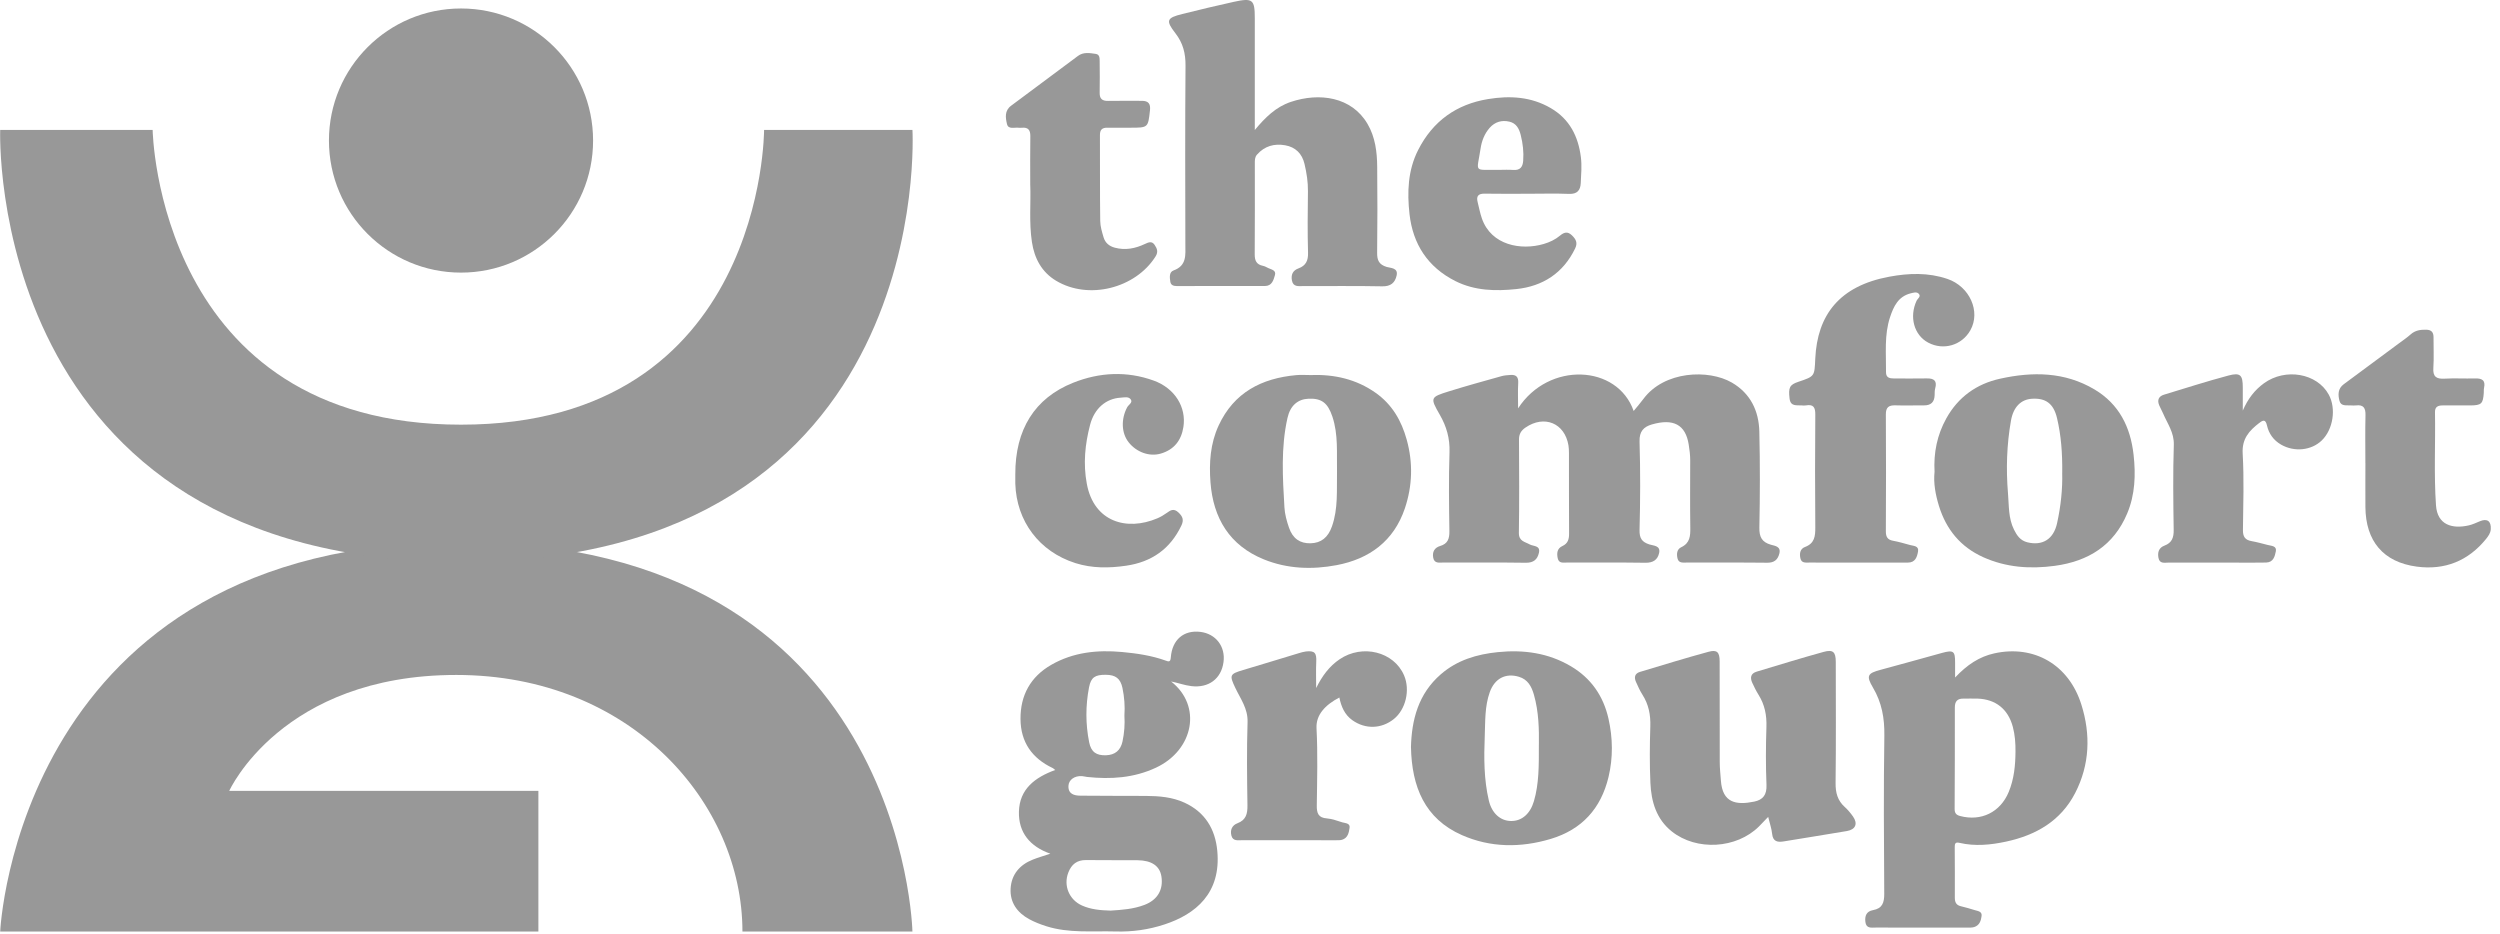
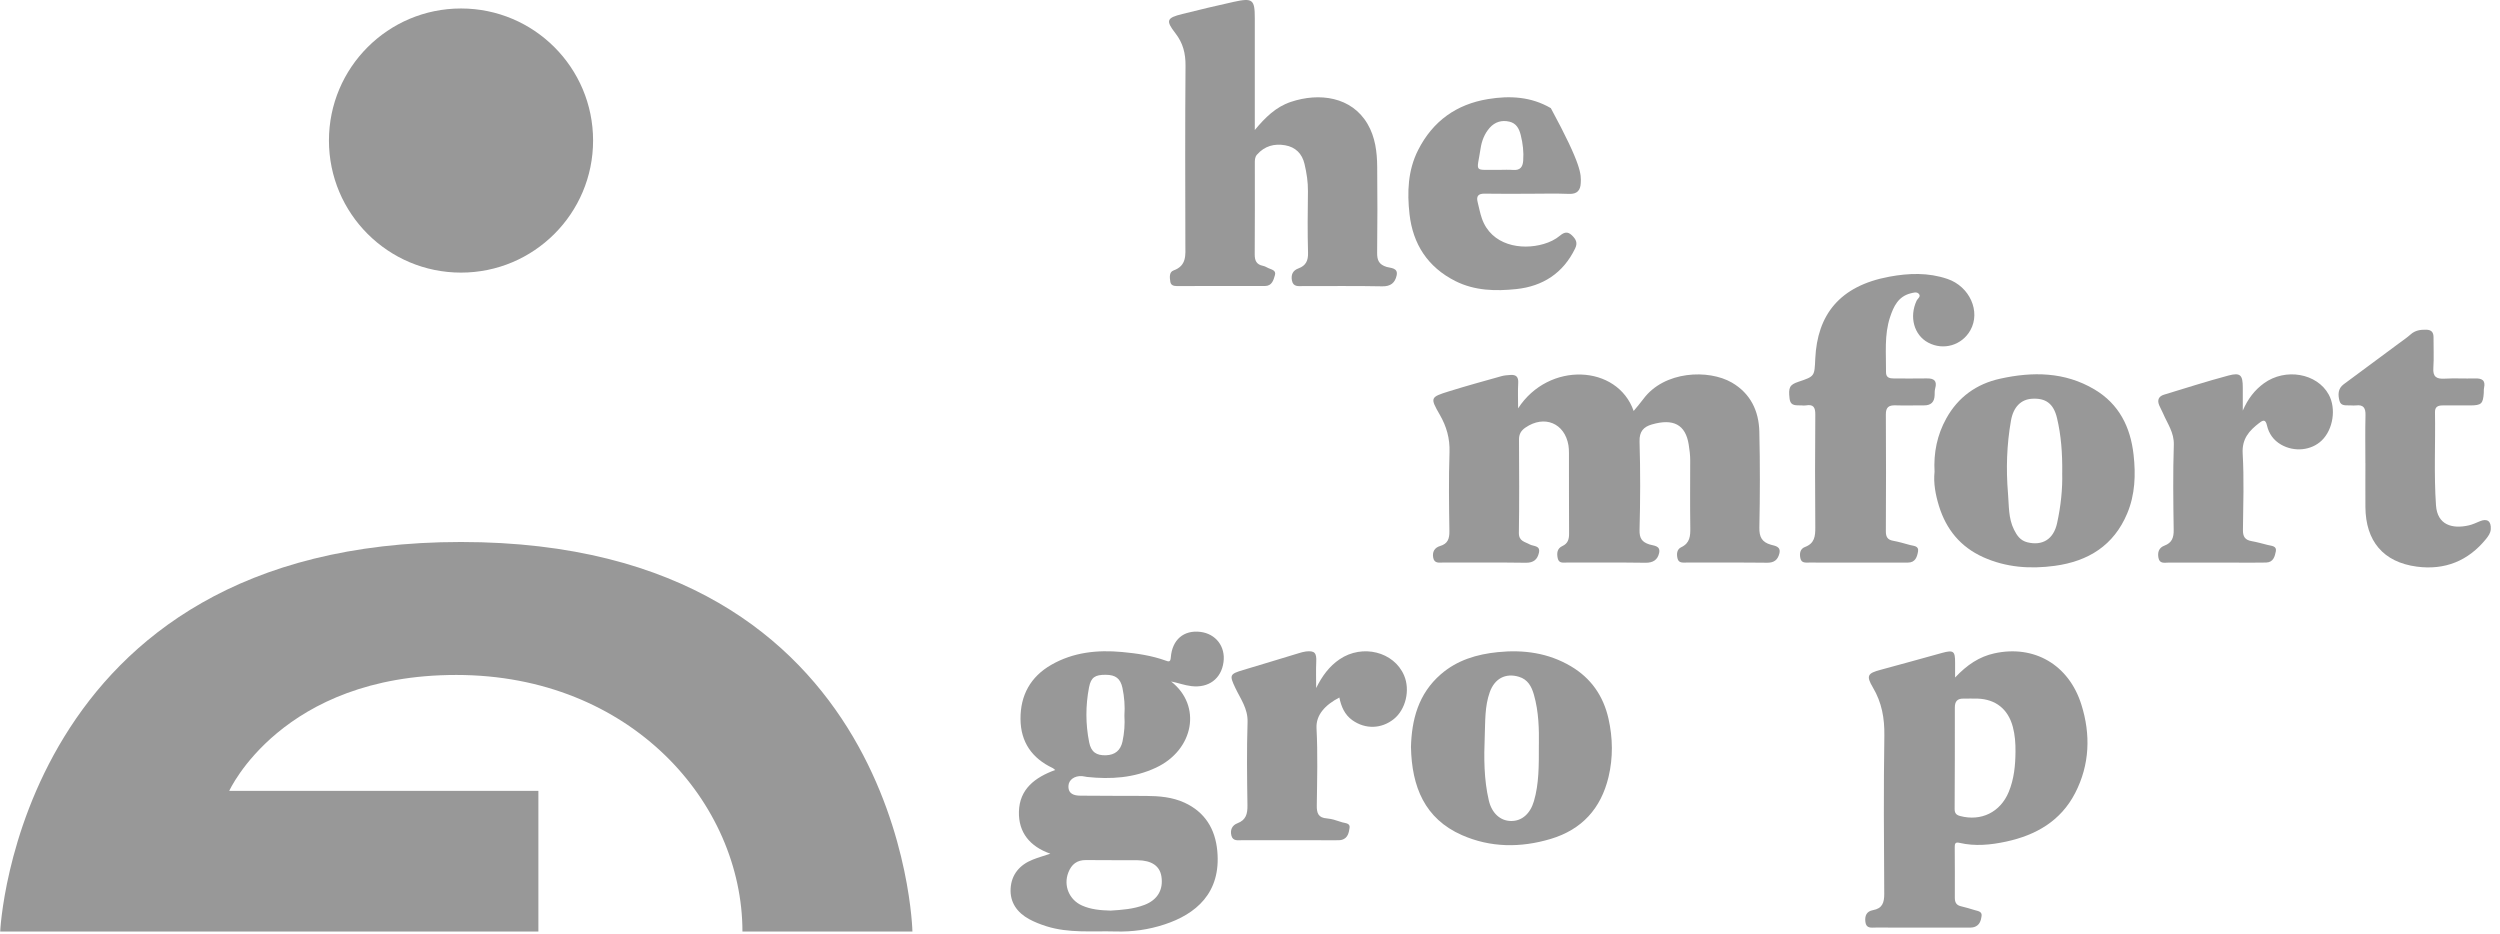
<svg xmlns="http://www.w3.org/2000/svg" width="158" height="59" viewBox="0 0 158 59" fill="none">
  <path d="M29.136 17.229C33.746 17.229 37.483 13.492 37.483 8.882C37.483 4.273 33.746 0.536 29.136 0.536C24.526 0.536 20.789 4.273 20.789 8.882C20.789 13.492 24.526 17.229 29.136 17.229Z" fill="#989898" />
  <path d="M46.92 58.873H57.665C57.665 58.873 57.163 34.254 29.132 34.254C1.101 34.254 0.012 58.873 0.012 58.873H34.026V49.984H14.487C14.487 49.984 17.792 42.657 28.84 42.657C39.888 42.657 46.922 50.766 46.922 58.873H46.92Z" fill="#989898" />
-   <path d="M57.667 8.211H48.29C48.29 8.211 48.329 26.839 29.135 26.839C9.942 26.839 9.647 8.211 9.647 8.211H0.012C0.012 8.211 -0.98 35.506 29.133 35.506C59.246 35.506 57.667 8.211 57.667 8.211Z" fill="#989898" />
  <path d="M95.944 25.808C97.882 22.821 102.224 23.043 103.247 25.974C103.462 25.71 103.667 25.478 103.849 25.231C105.174 23.427 107.986 23.331 109.451 24.178C110.632 24.863 111.159 25.969 111.19 27.28C111.238 29.301 111.232 31.323 111.192 33.344C111.18 33.942 111.357 34.266 111.922 34.427C112.189 34.502 112.572 34.536 112.453 34.992C112.352 35.381 112.125 35.569 111.688 35.564C109.986 35.544 108.284 35.558 106.581 35.554C106.357 35.554 106.09 35.6 106.018 35.289C105.952 35.013 105.979 34.714 106.251 34.586C106.811 34.323 106.834 33.869 106.827 33.346C106.806 31.927 106.819 30.508 106.821 29.09C106.821 28.752 106.779 28.421 106.725 28.087C106.524 26.831 105.751 26.433 104.396 26.826C103.88 26.975 103.6 27.263 103.619 27.903C103.675 29.763 103.669 31.626 103.619 33.487C103.606 34.017 103.769 34.256 104.239 34.408C104.507 34.494 104.961 34.473 104.856 34.954C104.762 35.381 104.474 35.571 103.999 35.566C102.35 35.541 100.702 35.558 99.053 35.552C98.819 35.552 98.52 35.629 98.447 35.28C98.382 34.967 98.405 34.664 98.744 34.509C99.088 34.352 99.168 34.082 99.166 33.731C99.155 32.029 99.162 30.326 99.158 28.624C99.158 28.465 99.151 28.304 99.126 28.146C98.89 26.739 97.598 26.208 96.409 27.023C96.137 27.209 95.999 27.431 96.001 27.773C96.011 29.741 96.024 31.708 95.993 33.677C95.986 34.21 96.371 34.235 96.68 34.408C96.912 34.536 97.362 34.461 97.261 34.931C97.168 35.356 96.923 35.573 96.432 35.566C94.696 35.539 92.957 35.558 91.22 35.552C90.967 35.552 90.651 35.629 90.58 35.251C90.509 34.885 90.658 34.613 91.017 34.507C91.498 34.365 91.607 34.051 91.602 33.581C91.578 31.915 91.553 30.248 91.609 28.582C91.638 27.709 91.423 26.956 90.996 26.214C90.373 25.131 90.39 25.102 91.575 24.732C92.673 24.389 93.783 24.086 94.891 23.774C95.075 23.722 95.275 23.71 95.468 23.697C95.829 23.672 95.974 23.831 95.951 24.207C95.921 24.717 95.944 25.229 95.944 25.806V25.808Z" fill="#989898" />
  <path d="M74.012 43.069C75.971 44.593 75.461 47.392 73.057 48.517C71.659 49.171 70.195 49.263 68.692 49.102C68.587 49.09 68.483 49.056 68.378 49.05C67.915 49.021 67.544 49.28 67.526 49.665C67.503 50.181 67.883 50.282 68.274 50.286C69.656 50.304 71.038 50.292 72.421 50.302C73.256 50.307 74.085 50.373 74.861 50.729C76.165 51.329 76.805 52.401 76.933 53.779C77.183 56.448 75.563 57.78 73.592 58.426C72.587 58.756 71.562 58.9 70.505 58.869C69.041 58.827 67.561 58.993 66.125 58.537C65.751 58.418 65.389 58.277 65.048 58.093C64.285 57.678 63.823 57.034 63.871 56.162C63.919 55.273 64.442 54.655 65.272 54.328C65.613 54.191 65.97 54.092 66.382 53.954C65.099 53.503 64.363 52.623 64.396 51.297C64.432 49.863 65.418 49.127 66.689 48.664C66.612 48.603 66.578 48.563 66.533 48.542C65.224 47.925 64.507 46.905 64.496 45.446C64.484 43.941 65.128 42.772 66.439 42.018C67.829 41.219 69.35 41.063 70.916 41.207C71.851 41.294 72.779 41.428 73.671 41.75C73.851 41.815 73.972 41.863 73.995 41.55C74.079 40.427 74.815 39.81 75.856 39.934C76.838 40.051 77.459 40.858 77.326 41.844C77.184 42.908 76.376 43.496 75.287 43.362C74.848 43.308 74.437 43.151 74.01 43.069H74.012ZM70.193 57.55C70.889 57.506 71.629 57.458 72.334 57.188C73.149 56.875 73.532 56.237 73.402 55.393C73.299 54.732 72.791 54.375 71.886 54.366C70.805 54.354 69.725 54.373 68.644 54.356C68.061 54.347 67.716 54.63 67.517 55.146C67.199 55.972 67.572 56.866 68.381 57.228C68.943 57.479 69.539 57.533 70.191 57.55H70.193ZM71.063 45.221C71.104 44.633 71.059 44.05 70.939 43.477C70.812 42.881 70.507 42.651 69.888 42.647C69.212 42.641 68.951 42.802 68.828 43.435C68.604 44.593 68.604 45.76 68.836 46.916C68.958 47.53 69.294 47.754 69.898 47.733C70.471 47.714 70.82 47.424 70.943 46.859C71.058 46.318 71.098 45.772 71.063 45.221Z" fill="#989898" />
  <path d="M79.303 8.217C79.959 7.425 80.636 6.756 81.581 6.44C83.383 5.836 85.421 6.114 86.427 7.83C86.918 8.668 87.031 9.603 87.039 10.548C87.056 12.356 87.058 14.166 87.035 15.973C87.029 16.449 87.15 16.721 87.639 16.871C87.882 16.945 88.377 16.917 88.267 17.411C88.166 17.869 87.896 18.107 87.357 18.096C85.691 18.061 84.023 18.086 82.357 18.08C82.066 18.08 81.725 18.151 81.648 17.716C81.585 17.35 81.707 17.093 82.066 16.961C82.526 16.792 82.681 16.478 82.668 15.979C82.631 14.685 82.645 13.391 82.662 12.097C82.67 11.505 82.58 10.93 82.445 10.36C82.292 9.712 81.878 9.296 81.22 9.181C80.532 9.061 79.919 9.229 79.441 9.774C79.298 9.937 79.305 10.132 79.305 10.326C79.305 12.241 79.313 14.156 79.298 16.071C79.294 16.468 79.409 16.719 79.817 16.8C79.936 16.823 80.047 16.89 80.158 16.944C80.358 17.037 80.666 17.078 80.576 17.39C80.486 17.703 80.388 18.073 79.948 18.075C78.086 18.08 76.225 18.078 74.361 18.078C74.171 18.078 73.997 18.025 73.964 17.806C73.924 17.54 73.88 17.197 74.168 17.093C75.015 16.786 74.917 16.113 74.915 15.439C74.906 11.679 74.894 7.92 74.925 4.161C74.931 3.378 74.772 2.727 74.283 2.098C73.656 1.293 73.74 1.128 74.72 0.886C75.803 0.618 76.886 0.353 77.977 0.116C79.173 -0.145 79.303 -0.032 79.303 1.157C79.303 3.319 79.303 5.483 79.303 7.646C79.303 7.836 79.303 8.025 79.303 8.215V8.217Z" fill="#989898" />
  <path d="M123.566 42.814C124.323 42.013 125.097 41.499 126.042 41.292C128.537 40.743 130.747 41.991 131.544 44.535C132.135 46.414 132.077 48.322 131.151 50.118C130.237 51.891 128.667 52.784 126.788 53.189C125.816 53.398 124.825 53.499 123.834 53.267C123.562 53.204 123.539 53.334 123.539 53.547C123.546 54.611 123.55 55.675 123.545 56.737C123.545 57.025 123.635 57.207 123.934 57.276C124.227 57.343 124.515 57.433 124.802 57.519C125.001 57.579 125.274 57.6 125.237 57.888C125.201 58.185 125.105 58.489 124.764 58.591C124.631 58.631 124.484 58.624 124.342 58.624C122.41 58.624 120.477 58.627 118.545 58.622C118.277 58.622 117.947 58.698 117.893 58.271C117.845 57.884 117.958 57.596 118.372 57.521C118.967 57.414 119.087 57.046 119.084 56.488C119.062 53.156 119.041 49.822 119.091 46.491C119.107 45.392 118.932 44.403 118.369 43.452C117.924 42.701 118.035 42.549 118.859 42.331C120.159 41.987 121.451 41.614 122.749 41.261C123.462 41.067 123.566 41.152 123.562 41.88C123.562 42.145 123.562 42.407 123.562 42.814H123.566ZM127.379 47.505C127.384 46.972 127.348 46.445 127.208 45.927C126.909 44.819 126.133 44.192 124.984 44.152C124.683 44.14 124.382 44.156 124.081 44.152C123.702 44.148 123.546 44.33 123.546 44.708C123.548 46.849 123.545 48.99 123.533 51.132C123.533 51.393 123.635 51.508 123.882 51.573C125.212 51.924 126.422 51.331 126.951 50.053C127.289 49.236 127.373 48.377 127.379 47.505Z" fill="#989898" />
-   <path d="M111.748 51.628C111.51 51.876 111.343 52.056 111.169 52.23C109.748 53.643 107.222 53.793 105.657 52.547C104.678 51.766 104.359 50.662 104.306 49.485C104.252 48.3 104.262 47.108 104.3 45.923C104.325 45.187 104.198 44.522 103.8 43.901C103.639 43.648 103.516 43.37 103.393 43.094C103.263 42.804 103.318 42.563 103.65 42.463C105.092 42.032 106.529 41.585 107.981 41.192C108.521 41.044 108.68 41.221 108.682 41.792C108.686 43.92 108.68 46.048 108.688 48.174C108.688 48.563 108.734 48.95 108.761 49.339C108.859 50.739 109.719 50.898 110.866 50.662C111.428 50.547 111.667 50.225 111.642 49.608C111.592 48.387 111.598 47.162 111.638 45.939C111.663 45.202 111.531 44.537 111.142 43.914C110.992 43.675 110.866 43.418 110.747 43.161C110.597 42.837 110.634 42.565 111.023 42.448C112.43 42.026 113.835 41.589 115.252 41.2C115.852 41.035 116.019 41.203 116.021 41.828C116.023 44.382 116.04 46.935 116.009 49.487C116.002 50.099 116.132 50.589 116.588 51.002C116.784 51.178 116.958 51.387 117.11 51.603C117.428 52.056 117.273 52.428 116.724 52.522C115.398 52.746 114.069 52.957 112.743 53.175C112.342 53.242 112.047 53.195 111.997 52.69C111.964 52.364 111.849 52.046 111.75 51.628H111.748Z" fill="#989898" />
  <path d="M117.38 35.556C116.37 35.556 115.358 35.558 114.348 35.554C114.123 35.554 113.855 35.6 113.786 35.289C113.719 34.99 113.761 34.685 114.077 34.569C114.683 34.342 114.731 33.888 114.727 33.334C114.706 30.959 114.708 28.582 114.727 26.206C114.731 25.742 114.608 25.537 114.131 25.622C114.045 25.637 113.955 25.629 113.864 25.622C113.542 25.601 113.161 25.702 113.101 25.19C113.019 24.492 113.101 24.316 113.657 24.13C114.706 23.779 114.673 23.777 114.725 22.666C114.854 19.903 116.251 18.072 119.401 17.488C120.635 17.259 121.864 17.215 123.078 17.628C124.481 18.103 125.194 19.686 124.527 20.873C123.99 21.826 122.825 22.167 121.86 21.653C120.965 21.176 120.653 20.028 121.128 19.008C121.195 18.866 121.439 18.734 121.255 18.555C121.122 18.429 120.915 18.5 120.743 18.542C119.966 18.741 119.675 19.372 119.453 20.039C119.075 21.176 119.209 22.355 119.196 23.521C119.192 23.866 119.416 23.919 119.692 23.919C120.384 23.917 121.076 23.931 121.767 23.916C122.232 23.906 122.439 24.065 122.303 24.552C122.265 24.686 122.273 24.834 122.269 24.976C122.255 25.411 122.037 25.622 121.6 25.62C120.998 25.616 120.394 25.637 119.792 25.618C119.372 25.604 119.182 25.739 119.186 26.191C119.202 28.656 119.198 31.12 119.186 33.585C119.186 33.924 119.288 34.112 119.637 34.175C120.001 34.241 120.359 34.348 120.718 34.446C120.946 34.507 121.283 34.496 121.22 34.852C121.161 35.195 121.051 35.56 120.57 35.556C119.807 35.55 119.046 35.556 118.283 35.556C117.982 35.556 117.679 35.556 117.378 35.556H117.38Z" fill="#989898" />
  <path d="M89.172 47.227C89.218 45.498 89.63 43.857 91.058 42.616C92.095 41.715 93.341 41.349 94.664 41.215C96.284 41.05 97.848 41.261 99.278 42.106C100.555 42.86 101.332 43.985 101.656 45.419C101.932 46.644 101.951 47.886 101.658 49.109C101.182 51.093 99.982 52.428 98.004 53.02C96.104 53.588 94.198 53.576 92.389 52.777C90.044 51.742 89.225 49.725 89.174 47.229L89.172 47.227ZM97.258 47.047C97.269 46.128 97.258 44.995 96.94 43.893C96.792 43.381 96.556 42.94 95.995 42.772C95.145 42.517 94.459 42.889 94.154 43.744C93.83 44.65 93.873 45.592 93.836 46.527C93.782 47.888 93.78 49.249 94.093 50.587C94.279 51.389 94.814 51.88 95.496 51.887C96.181 51.897 96.71 51.431 96.944 50.633C97.267 49.529 97.258 48.396 97.256 47.045L97.258 47.047Z" fill="#989898" />
-   <path d="M82.829 23.703C84.32 23.649 85.716 23.957 86.952 24.835C87.982 25.566 88.572 26.586 88.904 27.786C89.31 29.25 89.266 30.706 88.787 32.13C88.091 34.191 86.554 35.322 84.477 35.717C82.925 36.012 81.353 35.954 79.873 35.352C77.714 34.474 76.675 32.757 76.502 30.485C76.409 29.256 76.489 28.035 77.018 26.892C77.983 24.807 79.731 23.906 81.926 23.708C82.225 23.681 82.528 23.704 82.829 23.704V23.703ZM84.499 29.805C84.475 28.641 84.587 27.466 84.207 26.331C83.916 25.46 83.523 25.167 82.708 25.198C82.026 25.225 81.544 25.627 81.368 26.417C80.948 28.286 81.065 30.18 81.176 32.069C81.201 32.504 81.324 32.943 81.468 33.359C81.705 34.045 82.167 34.35 82.825 34.336C83.5 34.321 83.935 33.963 84.178 33.272C84.579 32.141 84.475 30.968 84.499 29.805Z" fill="#989898" />
  <path d="M122.264 29.834C122.195 28.597 122.433 27.479 123.004 26.448C123.75 25.098 124.914 24.263 126.401 23.935C128.458 23.48 130.492 23.494 132.373 24.613C133.926 25.537 134.646 26.987 134.842 28.737C134.984 30.004 134.938 31.26 134.441 32.446C133.594 34.469 131.986 35.473 129.86 35.761C128.299 35.972 126.783 35.864 125.333 35.211C123.907 34.567 123 33.462 122.542 31.977C122.322 31.26 122.189 30.531 122.262 29.835L122.264 29.834ZM130.333 29.868C130.346 28.658 130.266 27.525 130.003 26.421C129.783 25.493 129.275 25.144 128.408 25.202C127.734 25.248 127.247 25.708 127.093 26.584C126.825 28.106 126.777 29.644 126.905 31.183C126.971 31.954 126.923 32.745 127.283 33.47C127.469 33.844 127.684 34.164 128.134 34.275C129.077 34.505 129.785 34.089 130.009 33.06C130.243 31.988 130.36 30.895 130.331 29.866L130.333 29.868Z" fill="#989898" />
-   <path d="M96.554 12.245C95.649 12.245 94.744 12.256 93.841 12.239C93.429 12.231 93.287 12.39 93.389 12.783C93.477 13.126 93.54 13.477 93.657 13.811C94.248 15.505 96.132 15.841 97.564 15.419C97.94 15.308 98.293 15.143 98.597 14.888C98.841 14.685 99.067 14.606 99.341 14.869C99.598 15.116 99.723 15.341 99.548 15.703C98.793 17.265 97.505 18.093 95.831 18.27C94.526 18.406 93.211 18.381 91.984 17.766C90.23 16.886 89.292 15.421 89.081 13.529C88.928 12.154 88.972 10.765 89.63 9.474C90.559 7.649 92.047 6.589 94.046 6.261C95.417 6.037 96.763 6.104 98.013 6.835C99.205 7.531 99.746 8.625 99.911 9.929C99.98 10.469 99.93 11.027 99.903 11.575C99.882 12.026 99.679 12.275 99.161 12.254C98.295 12.218 97.424 12.245 96.556 12.245H96.554ZM94.731 10.736C95.032 10.736 95.333 10.717 95.632 10.74C96.067 10.774 96.238 10.559 96.266 10.157C96.307 9.605 96.245 9.068 96.109 8.529C96.006 8.119 95.823 7.791 95.4 7.69C94.919 7.575 94.484 7.699 94.148 8.077C93.824 8.445 93.646 8.899 93.575 9.371C93.337 10.954 93.096 10.713 94.677 10.736C94.694 10.736 94.712 10.736 94.731 10.736Z" fill="#989898" />
-   <path d="M64.167 29.975C64.159 27.157 65.382 25.162 67.828 24.188C69.486 23.528 71.214 23.436 72.918 24.055C74.258 24.542 74.986 25.741 74.791 26.988C74.657 27.842 74.197 28.419 73.365 28.666C72.644 28.879 71.823 28.578 71.329 27.951C70.869 27.368 70.842 26.479 71.237 25.741C71.323 25.579 71.595 25.447 71.471 25.254C71.334 25.041 71.049 25.119 70.825 25.133C69.906 25.186 69.166 25.806 68.894 26.847C68.574 28.07 68.449 29.3 68.687 30.577C69.134 32.987 71.21 33.579 73.142 32.759C73.353 32.669 73.556 32.55 73.74 32.416C73.988 32.234 74.187 32.117 74.477 32.387C74.752 32.644 74.831 32.866 74.662 33.217C73.955 34.699 72.782 35.519 71.171 35.753C70.09 35.91 69.021 35.922 67.966 35.588C65.689 34.866 64.24 32.95 64.167 30.562C64.161 30.366 64.167 30.173 64.167 29.977V29.975Z" fill="#989898" />
+   <path d="M96.554 12.245C95.649 12.245 94.744 12.256 93.841 12.239C93.429 12.231 93.287 12.39 93.389 12.783C93.477 13.126 93.54 13.477 93.657 13.811C94.248 15.505 96.132 15.841 97.564 15.419C97.94 15.308 98.293 15.143 98.597 14.888C98.841 14.685 99.067 14.606 99.341 14.869C99.598 15.116 99.723 15.341 99.548 15.703C98.793 17.265 97.505 18.093 95.831 18.27C94.526 18.406 93.211 18.381 91.984 17.766C90.23 16.886 89.292 15.421 89.081 13.529C88.928 12.154 88.972 10.765 89.63 9.474C90.559 7.649 92.047 6.589 94.046 6.261C95.417 6.037 96.763 6.104 98.013 6.835C99.98 10.469 99.93 11.027 99.903 11.575C99.882 12.026 99.679 12.275 99.161 12.254C98.295 12.218 97.424 12.245 96.556 12.245H96.554ZM94.731 10.736C95.032 10.736 95.333 10.717 95.632 10.74C96.067 10.774 96.238 10.559 96.266 10.157C96.307 9.605 96.245 9.068 96.109 8.529C96.006 8.119 95.823 7.791 95.4 7.69C94.919 7.575 94.484 7.699 94.148 8.077C93.824 8.445 93.646 8.899 93.575 9.371C93.337 10.954 93.096 10.713 94.677 10.736C94.694 10.736 94.712 10.736 94.731 10.736Z" fill="#989898" />
  <path d="M83.183 43.481C83.558 42.726 84.009 42.108 84.666 41.664C86.104 40.692 88.094 41.186 88.736 42.682C89.135 43.608 88.844 44.842 88.087 45.446C87.306 46.069 86.292 46.1 85.472 45.519C84.979 45.17 84.764 44.654 84.647 44.083C83.743 44.553 83.162 45.187 83.204 46.021C83.288 47.647 83.242 49.282 83.221 50.911C83.215 51.395 83.317 51.686 83.865 51.724C84.195 51.749 84.517 51.878 84.841 51.974C85.035 52.029 85.336 52.025 85.293 52.315C85.251 52.616 85.188 52.963 84.816 53.074C84.701 53.108 84.571 53.101 84.446 53.103C82.46 53.103 80.476 53.106 78.49 53.101C78.235 53.101 77.92 53.17 77.826 52.815C77.733 52.46 77.863 52.161 78.204 52.031C78.752 51.824 78.846 51.431 78.839 50.898C78.812 49.144 78.791 47.388 78.846 45.634C78.873 44.779 78.396 44.163 78.07 43.471C77.692 42.672 77.712 42.599 78.563 42.346C79.734 41.999 80.9 41.639 82.069 41.286C82.22 41.24 82.376 41.192 82.533 41.173C83.087 41.11 83.215 41.263 83.187 41.828C83.162 42.352 83.181 42.877 83.181 43.481H83.183Z" fill="#989898" />
  <path d="M141.744 25.949C142.066 25.207 142.492 24.651 143.08 24.224C144.436 23.239 146.439 23.586 147.177 24.939C147.66 25.823 147.455 27.146 146.73 27.841C146.069 28.476 144.994 28.579 144.164 28.1C143.688 27.826 143.391 27.408 143.274 26.892C143.182 26.492 143.032 26.54 142.783 26.732C142.147 27.22 141.683 27.73 141.737 28.664C141.829 30.272 141.773 31.89 141.754 33.504C141.75 33.917 141.89 34.127 142.296 34.198C142.645 34.26 142.986 34.358 143.33 34.444C143.56 34.503 143.905 34.499 143.832 34.848C143.769 35.159 143.679 35.536 143.23 35.552C142.929 35.561 142.628 35.557 142.325 35.559C140.569 35.559 138.813 35.563 137.057 35.556C136.81 35.556 136.488 35.648 136.415 35.26C136.35 34.911 136.432 34.618 136.796 34.482C137.268 34.306 137.385 33.974 137.377 33.487C137.35 31.697 137.327 29.904 137.385 28.114C137.41 27.335 136.982 26.776 136.71 26.135C136.633 25.957 136.534 25.788 136.459 25.608C136.325 25.282 136.428 25.046 136.766 24.943C138.121 24.531 139.473 24.099 140.839 23.733C141.593 23.532 141.744 23.703 141.744 24.487C141.744 24.945 141.744 25.403 141.744 25.951V25.949Z" fill="#989898" />
  <path d="M149.492 29.272C149.492 28.261 149.474 27.251 149.499 26.241C149.511 25.788 149.373 25.564 148.897 25.622C148.792 25.633 148.685 25.629 148.579 25.622C148.307 25.601 147.952 25.696 147.856 25.336C147.757 24.958 147.743 24.561 148.129 24.28C149.3 23.419 150.466 22.55 151.631 21.686C151.873 21.506 152.126 21.337 152.348 21.138C152.636 20.879 152.967 20.829 153.335 20.837C153.679 20.844 153.803 21.009 153.799 21.335C153.792 21.974 153.832 22.614 153.788 23.248C153.749 23.804 153.972 23.961 154.495 23.931C155.132 23.894 155.772 23.936 156.408 23.917C156.849 23.904 157.102 24.021 156.991 24.521C156.968 24.623 156.982 24.734 156.974 24.84C156.928 25.518 156.822 25.618 156.127 25.623C155.542 25.627 154.957 25.629 154.372 25.623C154.083 25.622 153.886 25.71 153.891 26.041C153.926 28.006 153.818 29.973 153.955 31.94C154.041 33.177 154.98 33.445 156.031 33.203C156.27 33.148 156.498 33.039 156.727 32.943C157.192 32.749 157.451 32.935 157.417 33.449C157.401 33.692 157.263 33.88 157.12 34.06C155.987 35.458 154.503 36.045 152.741 35.811C150.621 35.529 149.509 34.197 149.494 32.04C149.486 31.118 149.494 30.196 149.494 29.276L149.492 29.272Z" fill="#989898" />
-   <path d="M65.111 11.706C65.111 10.554 65.101 9.578 65.117 8.604C65.122 8.219 64.979 8.037 64.588 8.073C64.517 8.079 64.446 8.081 64.375 8.073C64.112 8.039 63.725 8.198 63.641 7.839C63.548 7.442 63.476 6.996 63.907 6.678C65.318 5.635 66.721 4.58 68.128 3.534C68.475 3.275 68.878 3.351 69.257 3.407C69.505 3.444 69.497 3.683 69.499 3.879C69.503 4.534 69.514 5.192 69.499 5.846C69.489 6.237 69.648 6.384 70.034 6.377C70.743 6.361 71.452 6.378 72.162 6.373C72.578 6.369 72.725 6.561 72.679 6.971C72.557 8.071 72.566 8.071 71.433 8.071C70.954 8.071 70.475 8.081 69.997 8.071C69.664 8.064 69.516 8.188 69.516 8.537C69.526 10.345 69.51 12.155 69.534 13.962C69.537 14.309 69.647 14.662 69.746 14.999C69.848 15.343 70.095 15.557 70.454 15.653C71.125 15.833 71.753 15.705 72.363 15.417C72.58 15.316 72.798 15.214 72.973 15.477C73.122 15.703 73.218 15.91 73.034 16.203C71.763 18.228 68.793 18.975 66.742 17.741C65.837 17.196 65.375 16.336 65.218 15.3C65.028 14.047 65.157 12.787 65.113 11.708L65.111 11.706Z" fill="#989898" />
</svg>